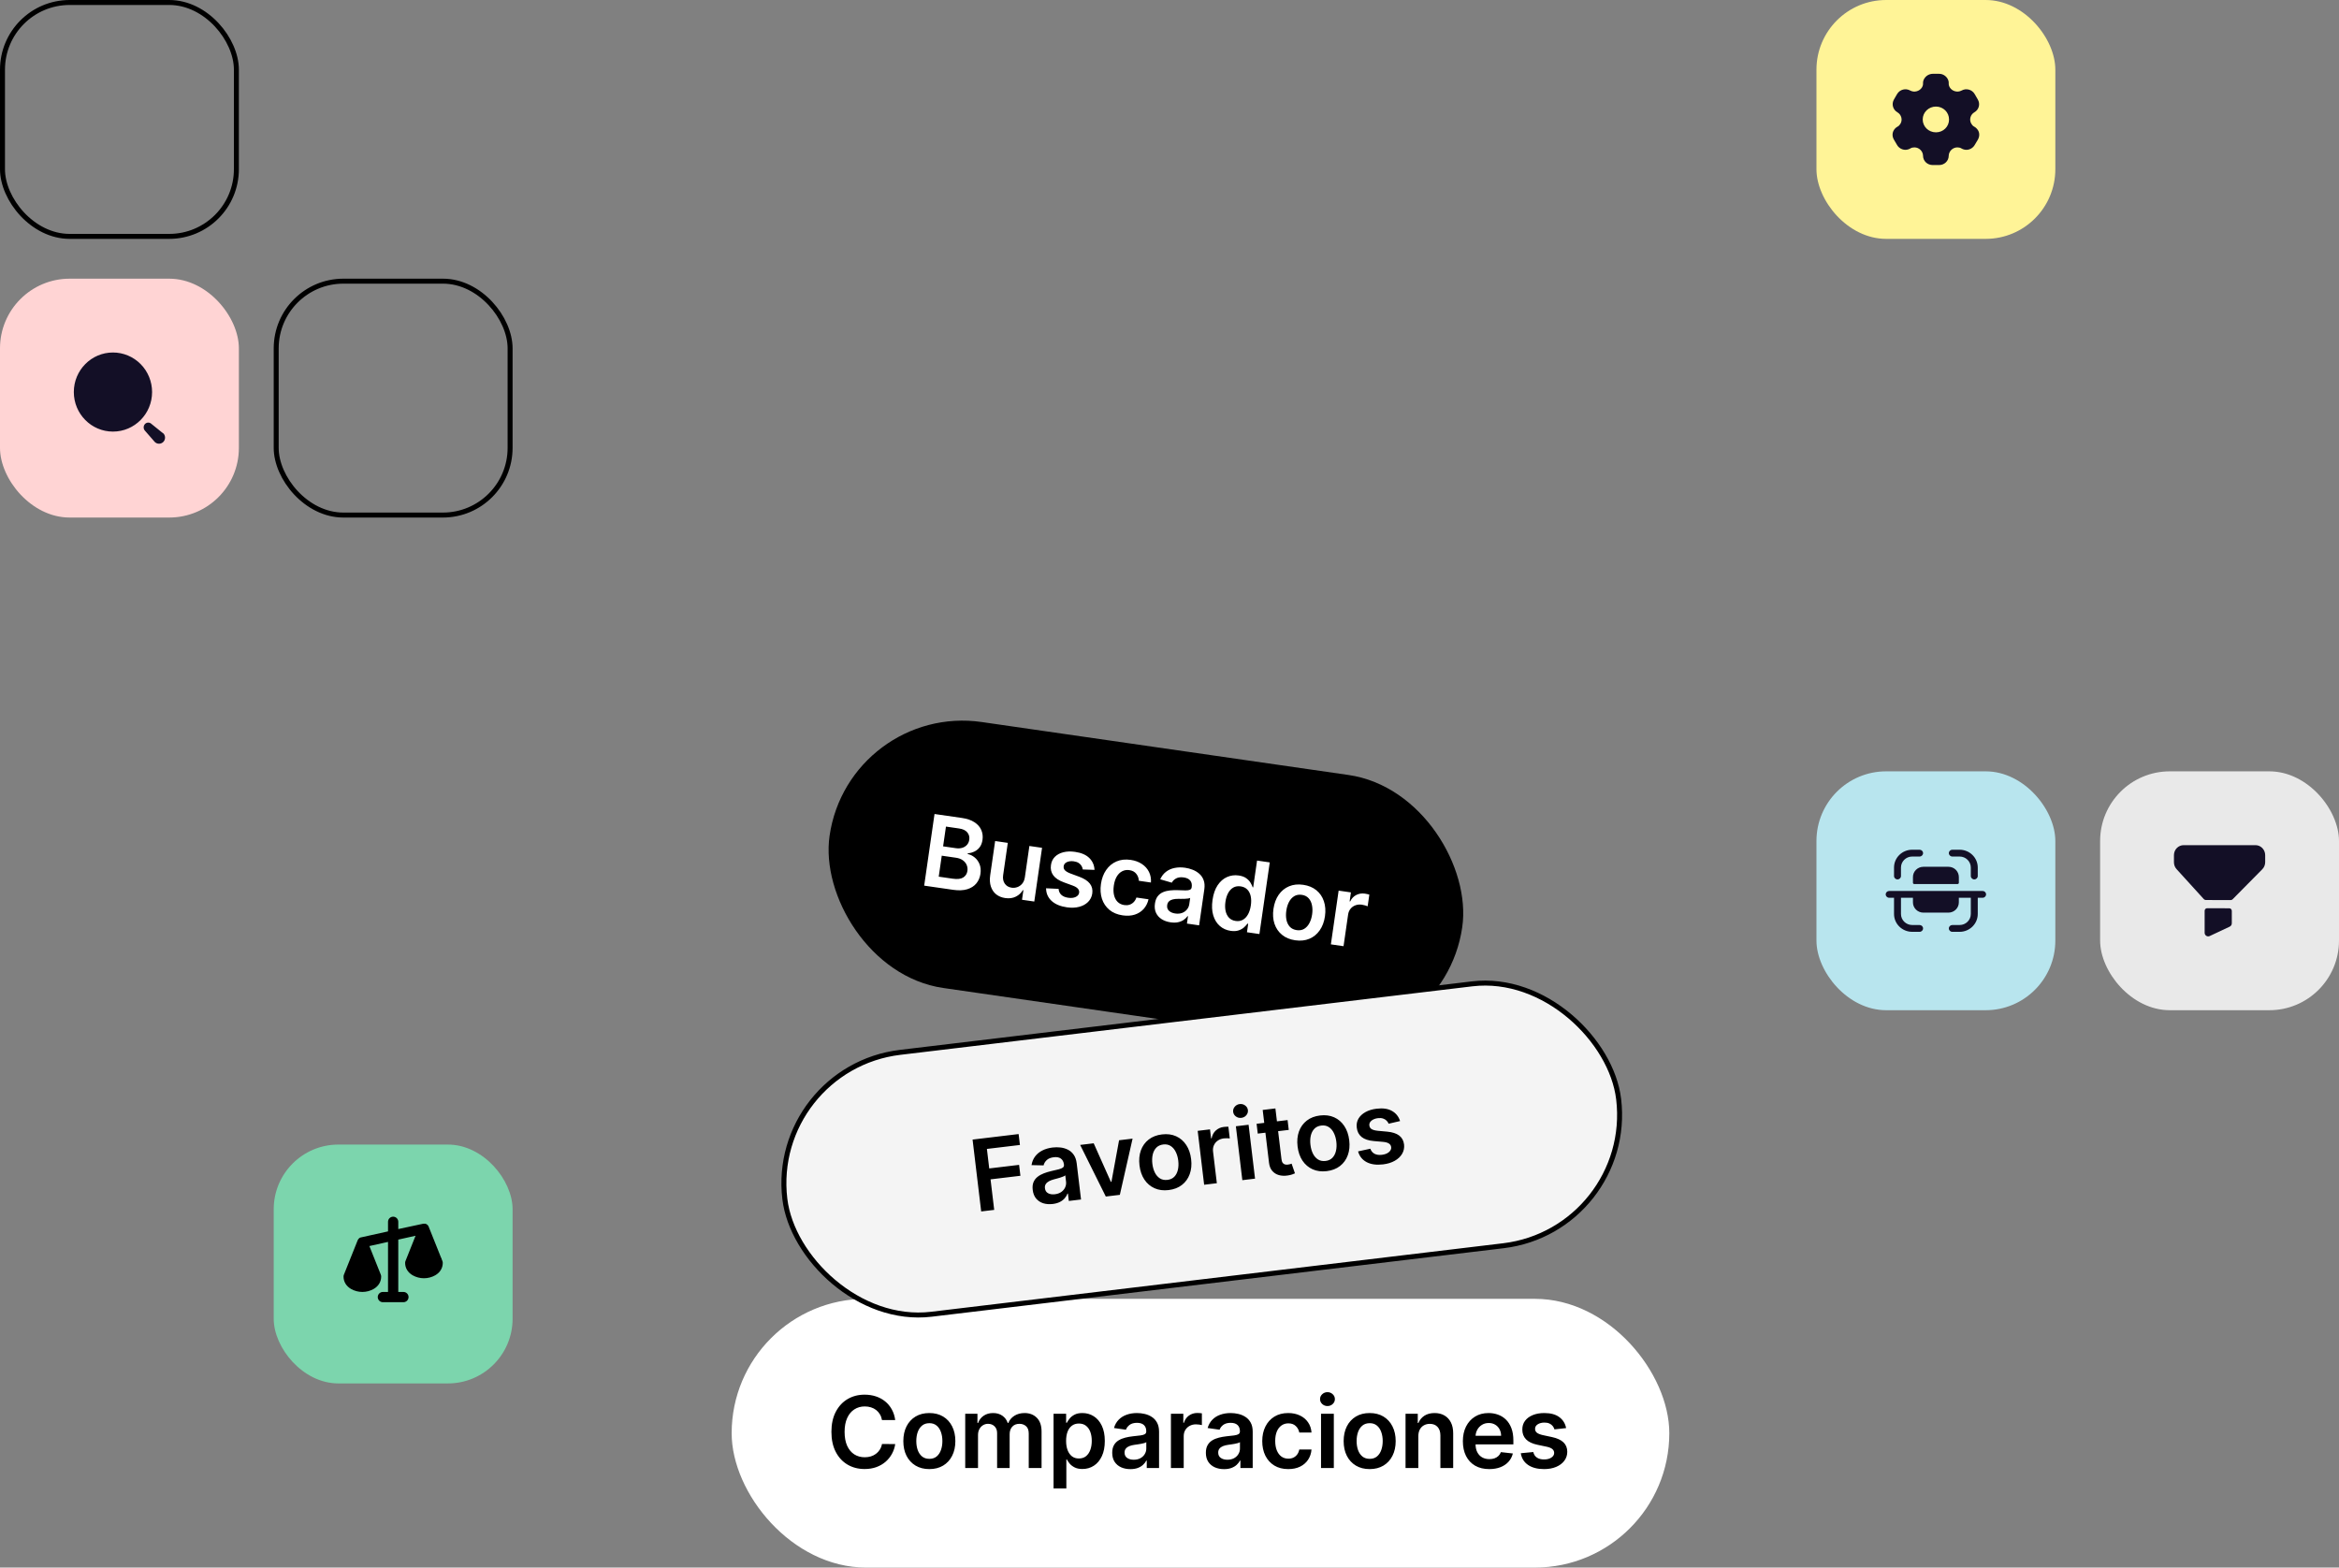
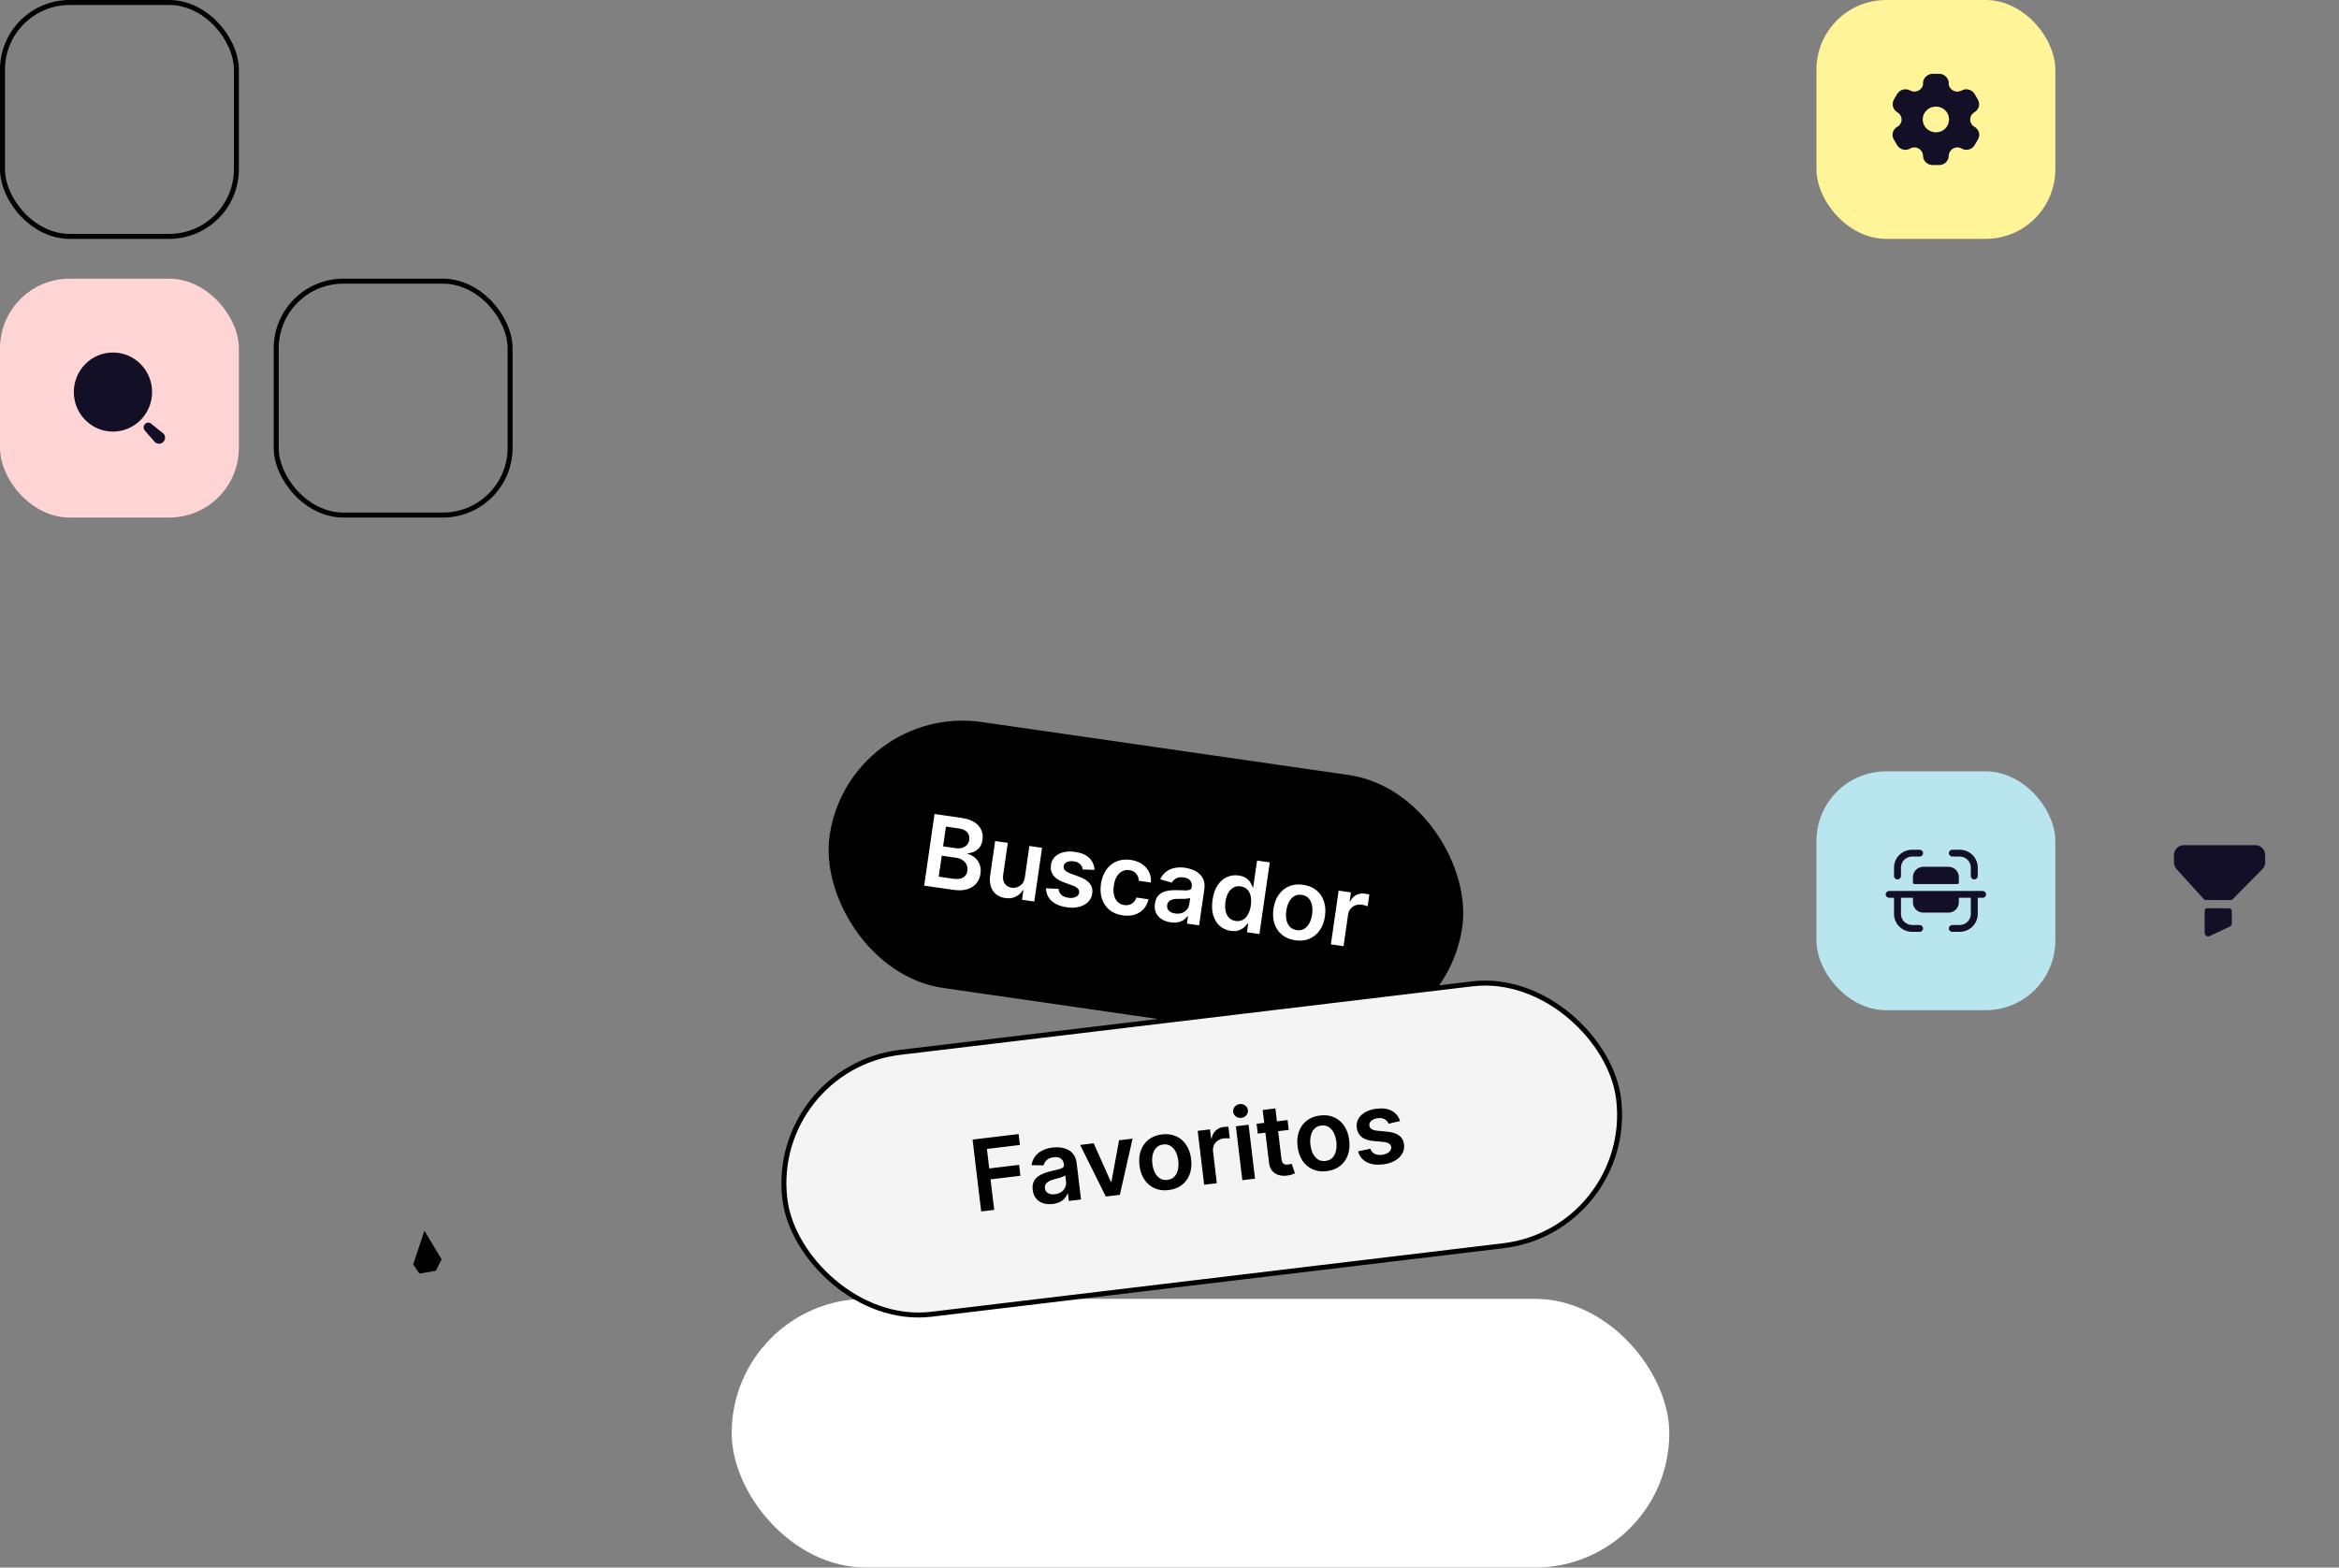
<svg xmlns="http://www.w3.org/2000/svg" width="470" height="315" viewBox="0 0 470 315" fill="none">
  <rect x="0" y="0" width="470" height="315" fill="#808080" stroke="none" />
  <rect x="170.553" y="141.234" width="128.448" height="54" rx="27" transform="rotate(8.215 170.553 141.234)" fill="black" />
  <path d="M185.706 177.969L187.784 163.573L193.295 164.368C194.336 164.519 195.176 164.807 195.818 165.235C196.465 165.658 196.919 166.176 197.18 166.788C197.445 167.4 197.527 168.063 197.424 168.775C197.339 169.361 197.154 169.846 196.869 170.23C196.585 170.61 196.234 170.902 195.817 171.105C195.401 171.308 194.95 171.432 194.465 171.476L194.445 171.617C194.951 171.719 195.418 171.947 195.846 172.3C196.278 172.65 196.608 173.104 196.833 173.662C197.059 174.221 197.118 174.866 197.013 175.597C196.905 176.342 196.628 176.986 196.181 177.53C195.735 178.068 195.124 178.456 194.349 178.693C193.573 178.93 192.634 178.969 191.533 178.81L185.706 177.969ZM188.628 176.166L191.433 176.571C192.38 176.708 193.088 176.626 193.557 176.325C194.031 176.021 194.31 175.583 194.392 175.011C194.454 174.584 194.404 174.185 194.242 173.812C194.082 173.435 193.821 173.12 193.46 172.867C193.1 172.609 192.651 172.442 192.112 172.364L189.237 171.949L188.628 176.166ZM189.508 170.072L192.088 170.444C192.538 170.509 192.955 170.486 193.34 170.374C193.725 170.257 194.042 170.062 194.293 169.787C194.548 169.508 194.706 169.158 194.767 168.736C194.848 168.178 194.717 167.69 194.376 167.273C194.039 166.856 193.486 166.592 192.718 166.481L190.082 166.1L189.508 170.072ZM205.942 176.255L206.846 169.999L209.39 170.366L207.831 181.163L205.364 180.807L205.641 178.888L205.529 178.872C205.198 179.441 204.726 179.878 204.113 180.181C203.504 180.486 202.794 180.58 201.984 180.463C201.276 180.36 200.673 180.113 200.175 179.721C199.682 179.324 199.327 178.802 199.11 178.153C198.893 177.5 198.847 176.742 198.971 175.88L199.964 169.005L202.508 169.373L201.573 175.854C201.474 176.538 201.583 177.109 201.9 177.566C202.216 178.023 202.679 178.295 203.289 178.383C203.663 178.437 204.04 178.399 204.418 178.267C204.796 178.134 205.123 177.904 205.4 177.576C205.682 177.244 205.863 176.803 205.942 176.255ZM219.931 174.801L217.574 174.719C217.543 174.476 217.46 174.239 217.325 174.009C217.196 173.78 217.004 173.582 216.751 173.416C216.497 173.251 216.174 173.139 215.78 173.083C215.25 173.006 214.789 173.057 214.395 173.234C214.005 173.412 213.787 173.685 213.738 174.051C213.688 174.364 213.766 174.636 213.972 174.867C214.183 175.098 214.553 175.317 215.083 175.522L216.868 176.182C217.858 176.55 218.567 177.008 218.994 177.558C219.427 178.108 219.59 178.771 219.483 179.544C219.38 180.223 219.094 180.794 218.625 181.258C218.162 181.717 217.563 182.042 216.827 182.232C216.091 182.423 215.274 182.453 214.374 182.323C213.053 182.132 212.029 181.702 211.302 181.033C210.577 180.359 210.209 179.514 210.197 178.498L212.713 178.617C212.755 179.121 212.941 179.523 213.271 179.825C213.601 180.126 214.058 180.319 214.644 180.403C215.249 180.49 215.752 180.436 216.153 180.241C216.559 180.046 216.788 179.765 216.841 179.4C216.886 179.091 216.803 178.818 216.593 178.582C216.388 178.347 216.045 178.139 215.564 177.96L213.778 177.307C212.773 176.942 212.06 176.468 211.637 175.886C211.214 175.299 211.062 174.612 211.181 173.825C211.272 173.159 211.536 172.609 211.972 172.174C212.413 171.735 212.981 171.43 213.675 171.257C214.375 171.081 215.156 171.055 216.019 171.18C217.284 171.362 218.241 171.775 218.89 172.419C219.543 173.064 219.89 173.858 219.931 174.801ZM225.595 183.943C224.518 183.788 223.626 183.417 222.921 182.832C222.221 182.248 221.723 181.509 221.426 180.614C221.135 179.716 221.068 178.721 221.225 177.629C221.384 176.532 221.734 175.595 222.277 174.817C222.821 174.035 223.511 173.464 224.347 173.107C225.188 172.745 226.136 172.64 227.191 172.792C228.067 172.919 228.819 173.193 229.448 173.613C230.081 174.03 230.557 174.561 230.875 175.205C231.195 175.844 231.326 176.556 231.27 177.343L228.838 176.991C228.815 176.457 228.643 175.99 228.323 175.589C228.008 175.185 227.544 174.939 226.93 174.85C226.409 174.775 225.932 174.85 225.498 175.074C225.064 175.294 224.7 175.648 224.405 176.136C224.114 176.625 223.916 177.233 223.811 177.959C223.705 178.695 223.722 179.343 223.861 179.904C224.001 180.46 224.244 180.909 224.592 181.251C224.945 181.589 225.386 181.796 225.916 181.873C226.291 181.927 226.636 181.905 226.951 181.807C227.272 181.705 227.553 181.532 227.794 181.29C228.035 181.047 228.221 180.737 228.352 180.358L230.784 180.71C230.613 181.465 230.29 182.109 229.816 182.644C229.342 183.173 228.746 183.556 228.028 183.792C227.311 184.023 226.5 184.074 225.595 183.943ZM235.218 185.34C234.534 185.241 233.935 185.03 233.422 184.707C232.915 184.38 232.536 183.953 232.287 183.424C232.043 182.896 231.972 182.278 232.074 181.57C232.162 180.961 232.347 180.474 232.63 180.108C232.912 179.742 233.265 179.468 233.688 179.285C234.112 179.102 234.576 178.985 235.081 178.933C235.591 178.878 236.113 178.86 236.646 178.879C237.288 178.905 237.81 178.921 238.211 178.926C238.613 178.926 238.911 178.883 239.105 178.797C239.305 178.706 239.422 178.539 239.457 178.295L239.463 178.253C239.54 177.723 239.442 177.29 239.17 176.955C238.898 176.619 238.467 176.408 237.876 176.323C237.253 176.233 236.739 176.297 236.334 176.516C235.934 176.736 235.644 177.022 235.464 177.374L233.137 176.694C233.419 176.064 233.807 175.561 234.302 175.183C234.798 174.8 235.373 174.543 236.028 174.413C236.684 174.278 237.389 174.265 238.143 174.374C238.663 174.449 239.172 174.584 239.67 174.781C240.168 174.977 240.61 175.247 240.996 175.589C241.383 175.927 241.67 176.354 241.859 176.869C242.052 177.385 242.097 178.001 241.994 178.718L240.951 185.945L238.504 185.592L238.718 184.108L238.634 184.096C238.436 184.374 238.178 184.623 237.859 184.845C237.545 185.063 237.166 185.221 236.721 185.32C236.281 185.414 235.781 185.421 235.218 185.34ZM236.149 183.565C236.66 183.639 237.117 183.602 237.521 183.455C237.926 183.303 238.253 183.072 238.503 182.764C238.758 182.456 238.915 182.103 238.972 181.705L239.156 180.433C239.067 180.487 238.922 180.528 238.722 180.557C238.526 180.586 238.308 180.605 238.068 180.613C237.827 180.621 237.59 180.625 237.356 180.625C237.121 180.625 236.918 180.624 236.746 180.623C236.359 180.62 236.007 180.655 235.69 180.729C235.373 180.803 235.113 180.933 234.909 181.119C234.706 181.3 234.581 181.554 234.533 181.882C234.466 182.351 234.586 182.73 234.893 183.018C235.201 183.306 235.619 183.489 236.149 183.565ZM247.291 187.054C246.442 186.931 245.715 186.604 245.107 186.071C244.5 185.539 244.062 184.83 243.793 183.944C243.524 183.058 243.475 182.023 243.646 180.837C243.819 179.637 244.162 178.654 244.675 177.886C245.193 177.114 245.82 176.566 246.555 176.241C247.292 175.912 248.075 175.808 248.904 175.927C249.537 176.019 250.041 176.201 250.418 176.476C250.795 176.746 251.082 177.048 251.277 177.382C251.474 177.712 251.619 178.017 251.712 178.299L251.817 178.314L252.595 172.93L255.146 173.298L253.068 187.694L250.566 187.333L250.811 185.632L250.657 185.609C250.487 185.853 250.257 186.104 249.966 186.364C249.676 186.618 249.312 186.819 248.875 186.967C248.437 187.114 247.909 187.143 247.291 187.054ZM248.302 185.069C248.841 185.146 249.321 185.067 249.743 184.832C250.165 184.591 250.512 184.223 250.785 183.726C251.058 183.23 251.244 182.633 251.345 181.934C251.446 181.236 251.435 180.615 251.313 180.071C251.195 179.528 250.967 179.086 250.629 178.745C250.295 178.405 249.854 178.196 249.306 178.116C248.739 178.035 248.244 178.114 247.822 178.354C247.4 178.595 247.055 178.961 246.788 179.454C246.52 179.946 246.338 180.527 246.242 181.197C246.144 181.872 246.153 182.488 246.269 183.046C246.39 183.599 246.618 184.055 246.954 184.415C247.295 184.77 247.744 184.988 248.302 185.069ZM260.261 188.948C259.207 188.796 258.326 188.432 257.62 187.856C256.914 187.281 256.408 186.545 256.102 185.649C255.8 184.754 255.73 183.749 255.891 182.634C256.052 181.518 256.404 180.572 256.947 179.794C257.494 179.016 258.188 178.452 259.029 178.099C259.869 177.747 260.816 177.647 261.871 177.799C262.925 177.951 263.805 178.315 264.512 178.891C265.218 179.466 265.721 180.204 266.022 181.104C266.327 182.004 266.399 183.012 266.238 184.127C266.077 185.243 265.723 186.187 265.177 186.959C264.634 187.733 263.943 188.295 263.103 188.648C262.263 189 261.315 189.1 260.261 188.948ZM260.569 186.911C261.141 186.994 261.642 186.906 262.071 186.647C262.502 186.384 262.849 185.999 263.114 185.492C263.383 184.985 263.565 184.404 263.66 183.748C263.755 183.087 263.745 182.476 263.63 181.914C263.521 181.348 263.297 180.878 262.958 180.504C262.62 180.13 262.165 179.901 261.593 179.819C261.008 179.734 260.497 179.823 260.062 180.086C259.632 180.349 259.282 180.736 259.012 181.247C258.747 181.754 258.567 182.338 258.472 182.999C258.377 183.655 258.385 184.264 258.495 184.825C258.61 185.387 258.837 185.855 259.175 186.229C259.519 186.599 259.984 186.827 260.569 186.911ZM267.427 189.767L268.986 178.97L271.453 179.326L271.193 181.126L271.306 181.142C271.592 180.547 271.999 180.115 272.526 179.847C273.058 179.575 273.633 179.483 274.252 179.572C274.393 179.593 274.548 179.622 274.72 179.661C274.897 179.697 275.042 179.734 275.156 179.775L274.818 182.115C274.715 182.062 274.549 182.005 274.319 181.943C274.094 181.877 273.874 181.828 273.658 181.797C273.194 181.73 272.762 181.771 272.363 181.919C271.969 182.063 271.641 182.295 271.38 182.617C271.118 182.938 270.954 183.328 270.888 183.787L269.972 190.134L267.427 189.767Z" fill="white" />
  <rect x="147.02" y="261" width="188.412" height="54" rx="27" fill="white" />
-   <path d="M179.885 285.362H177.229C177.153 284.927 177.013 284.541 176.81 284.205C176.606 283.864 176.353 283.575 176.05 283.338C175.747 283.101 175.401 282.924 175.013 282.805C174.629 282.682 174.215 282.621 173.77 282.621C172.979 282.621 172.278 282.82 171.668 283.217C171.057 283.61 170.579 284.188 170.233 284.95C169.887 285.708 169.714 286.634 169.714 287.727C169.714 288.84 169.887 289.777 170.233 290.54C170.583 291.297 171.062 291.87 171.668 292.259C172.278 292.642 172.977 292.834 173.763 292.834C174.198 292.834 174.606 292.777 174.984 292.663C175.368 292.545 175.711 292.372 176.014 292.145C176.322 291.918 176.58 291.638 176.788 291.307C177.001 290.975 177.148 290.597 177.229 290.17L179.885 290.185C179.786 290.876 179.57 291.525 179.239 292.131C178.912 292.737 178.483 293.272 177.953 293.736C177.423 294.195 176.803 294.555 176.092 294.815C175.382 295.071 174.594 295.199 173.727 295.199C172.449 295.199 171.308 294.903 170.304 294.311C169.3 293.719 168.509 292.865 167.932 291.747C167.354 290.63 167.065 289.29 167.065 287.727C167.065 286.16 167.357 284.82 167.939 283.707C168.521 282.59 169.314 281.735 170.318 281.143C171.322 280.552 172.458 280.256 173.727 280.256C174.537 280.256 175.29 280.369 175.986 280.597C176.682 280.824 177.302 281.158 177.847 281.598C178.391 282.034 178.839 282.569 179.189 283.203C179.544 283.833 179.776 284.553 179.885 285.362ZM186.743 295.213C185.677 295.213 184.754 294.979 183.973 294.51C183.192 294.041 182.586 293.385 182.155 292.543C181.729 291.7 181.516 290.715 181.516 289.588C181.516 288.461 181.729 287.474 182.155 286.626C182.586 285.779 183.192 285.121 183.973 284.652C184.754 284.183 185.677 283.949 186.743 283.949C187.808 283.949 188.731 284.183 189.513 284.652C190.294 285.121 190.898 285.779 191.324 286.626C191.755 287.474 191.97 288.461 191.97 289.588C191.97 290.715 191.755 291.7 191.324 292.543C190.898 293.385 190.294 294.041 189.513 294.51C188.731 294.979 187.808 295.213 186.743 295.213ZM186.757 293.153C187.335 293.153 187.818 292.995 188.206 292.678C188.594 292.356 188.883 291.925 189.072 291.385C189.266 290.845 189.364 290.244 189.364 289.581C189.364 288.913 189.266 288.31 189.072 287.77C188.883 287.225 188.594 286.792 188.206 286.47C187.818 286.148 187.335 285.987 186.757 285.987C186.165 285.987 185.673 286.148 185.28 286.47C184.891 286.792 184.6 287.225 184.406 287.77C184.217 288.31 184.122 288.913 184.122 289.581C184.122 290.244 184.217 290.845 184.406 291.385C184.6 291.925 184.891 292.356 185.28 292.678C185.673 292.995 186.165 293.153 186.757 293.153ZM193.952 295V284.091H196.41V285.945H196.537C196.765 285.32 197.141 284.832 197.667 284.482C198.192 284.126 198.82 283.949 199.549 283.949C200.287 283.949 200.91 284.129 201.417 284.489C201.928 284.844 202.288 285.329 202.496 285.945H202.61C202.851 285.339 203.259 284.856 203.832 284.496C204.409 284.131 205.093 283.949 205.884 283.949C206.888 283.949 207.707 284.266 208.341 284.901C208.976 285.535 209.293 286.461 209.293 287.678V295H206.715V288.075C206.715 287.398 206.535 286.903 206.175 286.591C205.815 286.274 205.375 286.115 204.854 286.115C204.234 286.115 203.749 286.309 203.398 286.697C203.053 287.081 202.88 287.58 202.88 288.196V295H200.359V287.969C200.359 287.405 200.188 286.955 199.847 286.619C199.511 286.283 199.071 286.115 198.526 286.115C198.157 286.115 197.821 286.21 197.518 286.399C197.215 286.584 196.973 286.847 196.793 287.187C196.613 287.524 196.523 287.917 196.523 288.366V295H193.952ZM211.701 299.091V284.091H214.23V285.895H214.379C214.512 285.63 214.699 285.348 214.94 285.05C215.182 284.747 215.508 284.489 215.92 284.276C216.332 284.058 216.858 283.949 217.497 283.949C218.34 283.949 219.1 284.164 219.777 284.595C220.459 285.021 220.998 285.653 221.396 286.491C221.799 287.325 222 288.348 222 289.56C222 290.758 221.803 291.776 221.41 292.614C221.017 293.452 220.482 294.091 219.805 294.531C219.128 294.972 218.361 295.192 217.504 295.192C216.879 295.192 216.361 295.088 215.949 294.879C215.537 294.671 215.205 294.42 214.954 294.126C214.708 293.828 214.516 293.546 214.379 293.281H214.273V299.091H211.701ZM214.223 289.545C214.223 290.251 214.322 290.869 214.521 291.399C214.725 291.929 215.016 292.344 215.395 292.642C215.778 292.936 216.242 293.082 216.787 293.082C217.355 293.082 217.831 292.931 218.214 292.628C218.598 292.32 218.887 291.901 219.081 291.371C219.28 290.836 219.379 290.227 219.379 289.545C219.379 288.868 219.282 288.267 219.088 287.741C218.894 287.216 218.605 286.804 218.221 286.506C217.838 286.207 217.36 286.058 216.787 286.058C216.237 286.058 215.771 286.203 215.388 286.491C215.004 286.78 214.713 287.185 214.514 287.706C214.32 288.227 214.223 288.84 214.223 289.545ZM227.141 295.22C226.449 295.22 225.827 295.097 225.273 294.851C224.724 294.6 224.288 294.231 223.966 293.743C223.649 293.255 223.49 292.654 223.49 291.939C223.49 291.323 223.604 290.814 223.831 290.412C224.058 290.009 224.368 289.687 224.761 289.446C225.154 289.205 225.597 289.022 226.09 288.899C226.587 288.771 227.1 288.679 227.631 288.622C228.27 288.556 228.788 288.497 229.186 288.445C229.584 288.388 229.873 288.303 230.053 288.189C230.237 288.071 230.33 287.888 230.33 287.642V287.599C230.33 287.064 230.171 286.65 229.854 286.357C229.537 286.063 229.08 285.916 228.483 285.916C227.853 285.916 227.354 286.054 226.984 286.328C226.62 286.603 226.374 286.927 226.246 287.301L223.845 286.96C224.035 286.297 224.347 285.743 224.783 285.298C225.218 284.848 225.751 284.512 226.381 284.29C227.01 284.062 227.707 283.949 228.469 283.949C228.994 283.949 229.518 284.01 230.038 284.134C230.559 284.257 231.035 284.46 231.466 284.744C231.897 285.024 232.242 285.405 232.503 285.888C232.768 286.371 232.901 286.974 232.901 287.699V295H230.429V293.501H230.344C230.188 293.804 229.967 294.089 229.683 294.354C229.404 294.614 229.051 294.825 228.625 294.986C228.204 295.142 227.709 295.22 227.141 295.22ZM227.808 293.331C228.324 293.331 228.772 293.229 229.151 293.026C229.529 292.817 229.821 292.543 230.024 292.202C230.233 291.861 230.337 291.489 230.337 291.087V289.801C230.256 289.867 230.119 289.929 229.925 289.986C229.735 290.043 229.522 290.092 229.286 290.135C229.049 290.178 228.814 290.215 228.582 290.249C228.35 290.282 228.149 290.31 227.979 290.334C227.595 290.386 227.252 290.471 226.949 290.589C226.646 290.708 226.407 290.874 226.232 291.087C226.056 291.295 225.969 291.565 225.969 291.896C225.969 292.37 226.142 292.727 226.487 292.969C226.833 293.21 227.273 293.331 227.808 293.331ZM235.286 295V284.091H237.779V285.909H237.892C238.091 285.279 238.432 284.794 238.915 284.453C239.403 284.107 239.959 283.935 240.584 283.935C240.726 283.935 240.885 283.942 241.06 283.956C241.24 283.965 241.389 283.982 241.507 284.006V286.371C241.399 286.333 241.226 286.3 240.989 286.271C240.757 286.238 240.532 286.222 240.314 286.222C239.846 286.222 239.424 286.323 239.05 286.527C238.681 286.726 238.39 287.003 238.176 287.358C237.963 287.713 237.857 288.123 237.857 288.587V295H235.286ZM245.959 295.22C245.268 295.22 244.646 295.097 244.092 294.851C243.542 294.6 243.107 294.231 242.785 293.743C242.467 293.255 242.309 292.654 242.309 291.939C242.309 291.323 242.423 290.814 242.65 290.412C242.877 290.009 243.187 289.687 243.58 289.446C243.973 289.205 244.416 289.022 244.908 288.899C245.405 288.771 245.919 288.679 246.449 288.622C247.089 288.556 247.607 288.497 248.005 288.445C248.403 288.388 248.691 288.303 248.871 288.189C249.056 288.071 249.148 287.888 249.148 287.642V287.599C249.148 287.064 248.99 286.65 248.673 286.357C248.355 286.063 247.898 285.916 247.302 285.916C246.672 285.916 246.173 286.054 245.803 286.328C245.439 286.603 245.192 286.927 245.065 287.301L242.664 286.96C242.853 286.297 243.166 285.743 243.601 285.298C244.037 284.848 244.57 284.512 245.199 284.29C245.829 284.062 246.525 283.949 247.288 283.949C247.813 283.949 248.336 284.01 248.857 284.134C249.378 284.257 249.854 284.46 250.285 284.744C250.716 285.024 251.061 285.405 251.322 285.888C251.587 286.371 251.719 286.974 251.719 287.699V295H249.248V293.501H249.163C249.006 293.804 248.786 294.089 248.502 294.354C248.223 294.614 247.87 294.825 247.444 294.986C247.022 295.142 246.528 295.22 245.959 295.22ZM246.627 293.331C247.143 293.331 247.591 293.229 247.969 293.026C248.348 292.817 248.639 292.543 248.843 292.202C249.051 291.861 249.155 291.489 249.155 291.087V289.801C249.075 289.867 248.938 289.929 248.744 289.986C248.554 290.043 248.341 290.092 248.104 290.135C247.868 290.178 247.633 290.215 247.401 290.249C247.169 290.282 246.968 290.31 246.798 290.334C246.414 290.386 246.071 290.471 245.768 290.589C245.465 290.708 245.226 290.874 245.05 291.087C244.875 291.295 244.788 291.565 244.788 291.896C244.788 292.37 244.96 292.727 245.306 292.969C245.652 293.21 246.092 293.331 246.627 293.331ZM258.863 295.213C257.774 295.213 256.839 294.974 256.058 294.496C255.281 294.018 254.682 293.357 254.261 292.514C253.844 291.667 253.636 290.691 253.636 289.588C253.636 288.48 253.849 287.502 254.275 286.655C254.701 285.803 255.303 285.14 256.079 284.666C256.86 284.188 257.784 283.949 258.849 283.949C259.734 283.949 260.518 284.112 261.2 284.439C261.886 284.761 262.433 285.218 262.84 285.81C263.248 286.397 263.48 287.083 263.536 287.869H261.079C260.98 287.344 260.743 286.906 260.369 286.555C259.999 286.2 259.505 286.023 258.884 286.023C258.359 286.023 257.897 286.165 257.499 286.449C257.102 286.728 256.792 287.131 256.569 287.656C256.351 288.182 256.242 288.812 256.242 289.545C256.242 290.289 256.351 290.928 256.569 291.463C256.787 291.993 257.092 292.403 257.485 292.692C257.883 292.976 258.349 293.118 258.884 293.118C259.263 293.118 259.602 293.047 259.9 292.905C260.203 292.758 260.456 292.547 260.66 292.273C260.864 291.998 261.003 291.664 261.079 291.271H263.536C263.475 292.043 263.248 292.727 262.855 293.324C262.462 293.916 261.927 294.38 261.249 294.716C260.572 295.047 259.777 295.213 258.863 295.213ZM265.448 295V284.091H268.019V295H265.448ZM266.74 282.543C266.333 282.543 265.983 282.408 265.689 282.138C265.395 281.863 265.249 281.534 265.249 281.151C265.249 280.762 265.395 280.433 265.689 280.163C265.983 279.889 266.333 279.751 266.74 279.751C267.152 279.751 267.502 279.889 267.791 280.163C268.085 280.433 268.232 280.762 268.232 281.151C268.232 281.534 268.085 281.863 267.791 282.138C267.502 282.408 267.152 282.543 266.74 282.543ZM275.221 295.213C274.156 295.213 273.232 294.979 272.451 294.51C271.67 294.041 271.064 293.385 270.633 292.543C270.207 291.7 269.994 290.715 269.994 289.588C269.994 288.461 270.207 287.474 270.633 286.626C271.064 285.779 271.67 285.121 272.451 284.652C273.232 284.183 274.156 283.949 275.221 283.949C276.286 283.949 277.21 284.183 277.991 284.652C278.772 285.121 279.376 285.779 279.802 286.626C280.233 287.474 280.448 288.461 280.448 289.588C280.448 290.715 280.233 291.7 279.802 292.543C279.376 293.385 278.772 294.041 277.991 294.51C277.21 294.979 276.286 295.213 275.221 295.213ZM275.235 293.153C275.813 293.153 276.296 292.995 276.684 292.678C277.072 292.356 277.361 291.925 277.55 291.385C277.745 290.845 277.842 290.244 277.842 289.581C277.842 288.913 277.745 288.31 277.55 287.77C277.361 287.225 277.072 286.792 276.684 286.47C276.296 286.148 275.813 285.987 275.235 285.987C274.643 285.987 274.151 286.148 273.758 286.47C273.37 286.792 273.078 287.225 272.884 287.77C272.695 288.31 272.6 288.913 272.6 289.581C272.6 290.244 272.695 290.845 272.884 291.385C273.078 291.925 273.37 292.356 273.758 292.678C274.151 292.995 274.643 293.153 275.235 293.153ZM285.001 288.608V295H282.43V284.091H284.888V285.945H285.016C285.267 285.334 285.667 284.848 286.216 284.489C286.77 284.129 287.454 283.949 288.268 283.949C289.021 283.949 289.677 284.11 290.236 284.432C290.799 284.754 291.235 285.22 291.543 285.831C291.855 286.442 292.009 287.183 292.004 288.054V295H289.433V288.452C289.433 287.723 289.244 287.152 288.865 286.74C288.491 286.328 287.973 286.122 287.31 286.122C286.86 286.122 286.46 286.222 286.109 286.42C285.764 286.615 285.491 286.896 285.293 287.266C285.098 287.635 285.001 288.082 285.001 288.608ZM299.247 295.213C298.154 295.213 297.209 294.986 296.414 294.531C295.623 294.072 295.014 293.423 294.588 292.585C294.162 291.742 293.949 290.75 293.949 289.609C293.949 288.487 294.162 287.502 294.588 286.655C295.019 285.803 295.621 285.14 296.392 284.666C297.164 284.188 298.071 283.949 299.112 283.949C299.785 283.949 300.419 284.058 301.016 284.276C301.617 284.489 302.148 284.82 302.607 285.27C303.071 285.72 303.435 286.293 303.701 286.989C303.966 287.68 304.098 288.504 304.098 289.46V290.249H295.157V288.516H301.634C301.629 288.023 301.523 287.585 301.314 287.202C301.106 286.813 300.815 286.508 300.441 286.286C300.071 286.063 299.64 285.952 299.148 285.952C298.622 285.952 298.161 286.08 297.763 286.335C297.365 286.586 297.055 286.918 296.833 287.33C296.615 287.737 296.504 288.184 296.499 288.672V290.185C296.499 290.819 296.615 291.364 296.847 291.818C297.079 292.268 297.403 292.614 297.82 292.855C298.237 293.092 298.724 293.21 299.283 293.21C299.657 293.21 299.996 293.158 300.299 293.054C300.602 292.945 300.864 292.786 301.087 292.578C301.309 292.37 301.478 292.112 301.591 291.804L303.992 292.074C303.84 292.708 303.551 293.262 303.125 293.736C302.704 294.205 302.164 294.569 301.506 294.83C300.848 295.085 300.095 295.213 299.247 295.213ZM314.696 286.974L312.352 287.23C312.285 286.993 312.169 286.771 312.004 286.562C311.843 286.354 311.625 286.186 311.35 286.058C311.076 285.93 310.74 285.866 310.342 285.866C309.807 285.866 309.357 285.982 308.992 286.214C308.633 286.446 308.455 286.747 308.46 287.116C308.455 287.434 308.571 287.692 308.808 287.891C309.049 288.089 309.447 288.253 310.001 288.381L311.862 288.778C312.894 289.001 313.661 289.354 314.163 289.837C314.669 290.32 314.925 290.952 314.93 291.733C314.925 292.42 314.724 293.026 314.326 293.551C313.933 294.072 313.386 294.479 312.686 294.773C311.985 295.066 311.18 295.213 310.271 295.213C308.936 295.213 307.861 294.934 307.046 294.375C306.232 293.812 305.747 293.028 305.59 292.024L308.098 291.783C308.211 292.275 308.453 292.647 308.822 292.898C309.191 293.149 309.672 293.274 310.264 293.274C310.874 293.274 311.365 293.149 311.734 292.898C312.108 292.647 312.295 292.337 312.295 291.967C312.295 291.655 312.174 291.397 311.933 291.193C311.696 290.99 311.327 290.833 310.825 290.724L308.964 290.334C307.918 290.116 307.143 289.749 306.642 289.233C306.14 288.712 305.891 288.054 305.896 287.259C305.891 286.586 306.073 286.004 306.443 285.511C306.817 285.014 307.335 284.631 307.998 284.361C308.666 284.086 309.435 283.949 310.306 283.949C311.585 283.949 312.591 284.221 313.325 284.766C314.063 285.31 314.52 286.046 314.696 286.974Z" fill="black" />
  <rect x="55.5" y="56.5" width="47" height="47" rx="13.5" stroke="black" />
  <rect x="0.5" y="0.5" width="47" height="47" rx="13.5" stroke="black" />
-   <rect x="422" y="155" width="48" height="48" rx="14" fill="#E9E9E9" />
  <path fill-rule="evenodd" clip-rule="evenodd" d="M438.785 169.833H453.216C454.294 169.833 455.167 170.733 455.167 171.843V173.247C455.167 173.785 454.957 174.303 454.583 174.68L448.62 180.711C448.517 180.816 448.378 180.875 448.233 180.874L443.241 180.858C443.089 180.858 442.944 180.793 442.84 180.679L437.361 174.653C437.022 174.28 436.834 173.788 436.834 173.278V171.844C436.834 170.734 437.707 169.833 438.785 169.833ZM443.507 182.506L447.957 182.519C448.235 182.52 448.46 182.752 448.46 183.037V185.541C448.46 185.827 448.297 186.085 448.044 186.205L444.005 188.102C443.91 188.145 443.81 188.167 443.71 188.167C443.577 188.167 443.444 188.128 443.328 188.051C443.125 187.917 443.002 187.685 443.002 187.438V183.024C443.002 182.737 443.229 182.505 443.507 182.506Z" fill="#130F26" />
  <rect y="56" width="48" height="48" rx="14" fill="#FFD4D4" />
  <path fill-rule="evenodd" clip-rule="evenodd" d="M14.834 78.781C14.834 74.392 18.354 70.833 22.697 70.833C24.782 70.833 26.782 71.671 28.257 73.161C29.731 74.652 30.56 76.673 30.56 78.781C30.56 83.17 27.039 86.728 22.697 86.728C18.354 86.728 14.834 83.17 14.834 78.781ZM30.43 85.183L32.771 87.073H32.812C33.286 87.552 33.286 88.329 32.812 88.808C32.338 89.286 31.57 89.286 31.096 88.808L29.153 86.58C28.969 86.395 28.866 86.144 28.866 85.882C28.866 85.62 28.969 85.368 29.153 85.183C29.507 84.831 30.075 84.831 30.43 85.183Z" fill="#130F26" />
  <rect x="365" y="155" width="48" height="48" rx="14" fill="#B8E5EE" />
  <path fill-rule="evenodd" clip-rule="evenodd" d="M385.724 170.75C386.109 170.75 386.422 171.056 386.422 171.435C386.422 171.812 386.11 172.119 385.724 172.119L384.231 172.12C382.992 172.122 381.983 173.111 381.983 174.327V176.032C381.983 176.409 381.67 176.717 381.285 176.717C380.9 176.717 380.587 176.409 380.587 176.032V174.327C380.587 172.357 382.222 170.753 384.23 170.751L385.723 170.75H385.724ZM392.3 170.75H393.76C395.774 170.75 397.412 172.356 397.412 174.33V176.032C397.412 176.409 397.1 176.717 396.714 176.717C396.329 176.717 396.016 176.409 396.016 176.032V174.33C396.016 173.111 395.004 172.118 393.76 172.118H392.3C391.915 172.118 391.603 171.813 391.603 171.435C391.603 171.057 391.915 170.75 392.3 170.75ZM391.532 174.181H386.468C385.309 174.192 384.378 175.121 384.388 176.258V177.4C384.391 177.533 384.5 177.641 384.636 177.646H393.362C393.499 177.642 393.608 177.533 393.613 177.4V176.258C393.613 175.709 393.397 175.181 393.007 174.788C392.619 174.399 392.086 174.181 391.532 174.181ZM379.615 179.038H398.385C398.77 179.038 399.083 179.344 399.083 179.723C399.083 180.1 398.77 180.406 398.385 180.406H397.412V183.669C397.412 185.644 395.774 187.25 393.761 187.25H392.3C391.914 187.25 391.602 186.943 391.602 186.565C391.602 186.187 391.914 185.881 392.3 185.881H393.761C395.004 185.881 396.016 184.889 396.016 183.669V180.406H393.612V181.314C393.621 182.452 392.691 183.381 391.531 183.392H386.468C385.309 183.381 384.378 182.452 384.388 181.314V180.406H381.983V183.672C381.983 184.888 382.992 185.878 384.233 185.88L385.725 185.881C386.11 185.881 386.423 186.187 386.423 186.565C386.422 186.943 386.11 187.25 385.724 187.25L384.231 187.249C382.222 187.247 380.587 185.643 380.587 183.672V180.406H379.615C379.23 180.406 378.916 180.1 378.916 179.723C378.916 179.344 379.23 179.038 379.615 179.038Z" fill="#130F26" />
  <rect x="154.556" y="214.622" width="168.742" height="53" rx="26.5" transform="rotate(-6.83 154.556 214.622)" fill="#F4F4F4" stroke="black" />
  <path d="M197.16 243.439L195.43 228.997L204.682 227.888L204.945 230.082L198.309 230.876L198.778 234.797L204.779 234.078L205.042 236.272L199.041 236.99L199.776 243.125L197.16 243.439ZM211.53 241.939C210.843 242.022 210.211 241.973 209.631 241.795C209.056 241.611 208.58 241.296 208.202 240.85C207.829 240.404 207.6 239.825 207.515 239.116C207.442 238.504 207.494 237.986 207.672 237.559C207.85 237.132 208.119 236.776 208.481 236.489C208.842 236.203 209.26 235.969 209.735 235.788C210.213 235.602 210.712 235.449 211.232 235.33C211.859 235.188 212.366 235.068 212.755 234.969C213.143 234.865 213.42 234.746 213.585 234.612C213.754 234.472 213.824 234.28 213.795 234.036L213.79 233.994C213.726 233.462 213.52 233.07 213.17 232.816C212.82 232.562 212.349 232.471 211.756 232.542C211.131 232.617 210.651 232.812 210.317 233.129C209.988 233.445 209.782 233.796 209.7 234.183L207.276 234.13C207.385 233.449 207.629 232.862 208.009 232.368C208.388 231.87 208.877 231.473 209.476 231.177C210.074 230.876 210.751 230.681 211.508 230.59C212.03 230.528 212.557 230.527 213.089 230.587C213.62 230.647 214.117 230.793 214.579 231.024C215.04 231.25 215.428 231.587 215.744 232.036C216.065 232.484 216.268 233.067 216.355 233.787L217.223 241.036L214.769 241.33L214.591 239.842L214.506 239.852C214.387 240.171 214.202 240.48 213.951 240.777C213.705 241.069 213.38 241.32 212.976 241.53C212.576 241.735 212.094 241.872 211.53 241.939ZM211.968 239.984C212.481 239.923 212.913 239.769 213.265 239.521C213.616 239.27 213.872 238.962 214.034 238.6C214.2 238.236 214.26 237.855 214.212 237.455L214.059 236.179C213.987 236.254 213.858 236.332 213.672 236.411C213.49 236.49 213.285 236.565 213.055 236.635C212.825 236.706 212.597 236.771 212.37 236.832C212.144 236.892 211.947 236.944 211.781 236.988C211.406 237.085 211.076 237.211 210.789 237.364C210.502 237.518 210.284 237.711 210.136 237.943C209.987 238.171 209.932 238.449 209.971 238.779C210.027 239.249 210.241 239.583 210.613 239.782C210.985 239.98 211.437 240.048 211.968 239.984ZM227.581 228.808L225.021 240.102L222.2 240.44L217.046 230.07L219.768 229.744L223.221 237.492L223.333 237.479L224.866 229.133L227.581 228.808ZM234.828 239.142C233.77 239.269 232.826 239.146 231.994 238.773C231.163 238.401 230.483 237.822 229.955 237.036C229.432 236.25 229.103 235.297 228.969 234.179C228.835 233.06 228.929 232.054 229.251 231.162C229.578 230.269 230.102 229.544 230.822 228.985C231.542 228.427 232.431 228.084 233.488 227.958C234.546 227.831 235.491 227.954 236.322 228.326C237.154 228.699 237.831 229.281 238.355 230.072C238.884 230.862 239.215 231.816 239.349 232.935C239.483 234.054 239.386 235.058 239.059 235.946C238.736 236.833 238.215 237.556 237.495 238.114C236.775 238.673 235.886 239.015 234.828 239.142ZM234.597 237.095C235.171 237.027 235.631 236.812 235.979 236.451C236.326 236.085 236.562 235.622 236.686 235.064C236.814 234.505 236.839 233.896 236.76 233.238C236.681 232.575 236.513 231.987 236.256 231.475C236.003 230.956 235.665 230.561 235.241 230.287C234.817 230.014 234.319 229.911 233.745 229.98C233.157 230.05 232.688 230.269 232.336 230.635C231.988 231.001 231.751 231.466 231.623 232.03C231.499 232.588 231.477 233.199 231.556 233.862C231.635 234.52 231.8 235.105 232.053 235.619C232.31 236.132 232.65 236.525 233.074 236.798C233.502 237.067 234.009 237.166 234.597 237.095ZM241.961 238.073L240.664 227.241L243.139 226.945L243.355 228.75L243.468 228.737C243.59 228.088 243.871 227.565 244.31 227.17C244.753 226.768 245.285 226.531 245.906 226.456C246.047 226.439 246.205 226.428 246.381 226.421C246.561 226.409 246.711 226.408 246.831 226.417L247.112 228.765C247 228.741 246.824 228.728 246.586 228.728C246.351 228.723 246.126 228.733 245.91 228.759C245.444 228.815 245.038 228.966 244.691 229.213C244.348 229.454 244.092 229.764 243.922 230.142C243.753 230.52 243.696 230.939 243.751 231.4L244.514 237.767L241.961 238.073ZM249.636 237.154L248.338 226.322L250.891 226.017L252.189 236.848L249.636 237.154ZM249.438 224.631C249.033 224.68 248.67 224.587 248.346 224.354C248.022 224.117 247.837 223.807 247.791 223.426C247.745 223.041 247.852 222.697 248.111 222.394C248.37 222.086 248.702 221.908 249.106 221.86C249.515 221.811 249.879 221.906 250.199 222.144C250.522 222.377 250.707 222.686 250.753 223.072C250.799 223.453 250.692 223.797 250.433 224.104C250.179 224.407 249.847 224.582 249.438 224.631ZM258.727 225.078L258.963 227.053L252.736 227.798L252.5 225.824L258.727 225.078ZM253.726 223.045L256.279 222.739L257.497 232.908C257.538 233.251 257.621 233.508 257.747 233.679C257.876 233.845 258.032 233.95 258.214 233.995C258.395 234.04 258.592 234.05 258.804 234.024C258.964 234.005 259.108 233.976 259.237 233.937C259.37 233.897 259.471 233.863 259.539 233.836L260.209 235.78C260.078 235.844 259.889 235.919 259.642 236.006C259.399 236.092 259.098 236.161 258.737 236.214C258.1 236.31 257.512 236.282 256.975 236.132C256.436 235.977 255.99 235.692 255.635 235.277C255.284 234.861 255.071 234.314 254.995 233.637L253.726 223.045ZM266.594 235.338C265.536 235.464 264.592 235.341 263.76 234.969C262.929 234.596 262.249 234.017 261.721 233.232C261.197 232.445 260.869 231.493 260.735 230.374C260.601 229.255 260.695 228.25 261.017 227.357C261.344 226.465 261.868 225.739 262.588 225.181C263.308 224.622 264.197 224.28 265.254 224.153C266.312 224.027 267.257 224.149 268.088 224.522C268.92 224.895 269.597 225.476 270.121 226.267C270.65 227.057 270.981 228.012 271.115 229.131C271.249 230.25 271.152 231.253 270.825 232.141C270.502 233.029 269.98 233.752 269.261 234.31C268.541 234.868 267.652 235.211 266.594 235.338ZM266.363 233.291C266.937 233.222 267.397 233.007 267.745 232.646C268.092 232.28 268.328 231.818 268.452 231.26C268.58 230.701 268.605 230.092 268.526 229.434C268.447 228.771 268.279 228.183 268.022 227.67C267.769 227.152 267.431 226.756 267.007 226.483C266.583 226.209 266.084 226.107 265.511 226.175C264.923 226.246 264.453 226.464 264.102 226.831C263.754 227.197 263.517 227.661 263.389 228.225C263.265 228.784 263.243 229.394 263.322 230.057C263.401 230.715 263.566 231.301 263.819 231.814C264.076 232.327 264.416 232.72 264.84 232.994C265.268 233.262 265.775 233.361 266.363 233.291ZM281.333 225.275L279.037 225.807C278.943 225.58 278.801 225.373 278.612 225.186C278.427 224.998 278.191 224.857 277.903 224.763C277.615 224.669 277.274 224.645 276.879 224.692C276.348 224.756 275.915 224.925 275.58 225.198C275.251 225.472 275.11 225.791 275.159 226.157C275.192 226.473 275.338 226.715 275.596 226.885C275.86 227.053 276.274 227.168 276.839 227.229L278.734 227.403C279.786 227.501 280.589 227.76 281.145 228.18C281.705 228.599 282.034 229.196 282.132 229.972C282.209 230.654 282.081 231.28 281.749 231.849C281.421 232.413 280.926 232.882 280.265 233.257C279.604 233.632 278.822 233.873 277.92 233.981C276.594 234.14 275.494 233.99 274.619 233.532C273.743 233.07 273.168 232.349 272.893 231.371L275.354 230.833C275.525 231.309 275.809 231.649 276.206 231.854C276.602 232.06 277.095 232.127 277.682 232.057C278.289 231.984 278.76 231.801 279.097 231.508C279.439 231.215 279.588 230.884 279.544 230.518C279.507 230.207 279.356 229.966 279.092 229.792C278.833 229.618 278.447 229.507 277.936 229.458L276.042 229.292C274.977 229.2 274.165 228.928 273.605 228.475C273.045 228.018 272.72 227.394 272.63 226.603C272.545 225.936 272.657 225.336 272.965 224.803C273.277 224.265 273.747 223.823 274.373 223.476C275.003 223.124 275.751 222.896 276.616 222.793C277.885 222.641 278.916 222.791 279.71 223.245C280.508 223.697 281.049 224.374 281.333 225.275Z" fill="black" />
-   <rect x="55" y="230" width="48" height="48" rx="13" fill="#7CD5AD" />
-   <path d="M88.891 253.384L86.141 246.509C86.141 246.502 86.138 246.496 86.133 246.492C86.133 246.483 86.124 246.466 86.124 246.457L86.098 246.406C86.093 246.402 86.089 246.396 86.086 246.391C86.083 246.385 86.081 246.378 86.081 246.371L86.03 246.303C86.03 246.294 86.021 246.285 86.013 246.277L85.978 246.234L85.952 246.208L85.918 246.165L85.892 246.139L85.823 246.088L85.806 246.071L85.755 246.036L85.72 246.01L85.677 245.985L85.643 245.967L85.591 245.95L85.531 245.924L85.488 245.907H85.05L84.973 245.924H84.956L80.031 246.981V245.521C80.031 245.247 79.923 244.985 79.729 244.791C79.536 244.598 79.273 244.489 79 244.489C78.727 244.489 78.464 244.598 78.271 244.791C78.077 244.985 77.969 245.247 77.969 245.521V247.446L72.589 248.64L72.495 248.666H72.469L72.409 248.692H72.374L72.314 248.726L72.288 248.743L72.228 248.778L72.194 248.803L72.151 248.838L72.125 248.872L72.073 248.924C72.073 248.932 72.065 248.932 72.065 248.941C72.04 248.96 72.02 248.983 72.005 249.01L71.987 249.027L71.953 249.078L71.936 249.104C71.923 249.123 71.911 249.143 71.902 249.164V249.181C71.887 249.206 71.875 249.232 71.867 249.259H71.859L69.109 256.134C69.058 256.257 69.032 256.388 69.031 256.521C69.031 257.56 69.564 258.446 70.535 259.013C71.23 259.407 72.014 259.614 72.812 259.614C73.611 259.614 74.395 259.407 75.09 259.013C76.061 258.446 76.594 257.56 76.594 256.521C76.593 256.388 76.567 256.257 76.516 256.134L74.222 250.393L77.969 249.56V259.614H76.938C76.664 259.614 76.402 259.723 76.208 259.916C76.015 260.11 75.906 260.372 75.906 260.646C75.906 260.919 76.015 261.181 76.208 261.375C76.402 261.568 76.664 261.677 76.938 261.677H81.062C81.336 261.677 81.598 261.568 81.792 261.375C81.985 261.181 82.094 260.919 82.094 260.646C82.094 260.372 81.985 260.11 81.792 259.916C81.598 259.723 81.336 259.614 81.062 259.614H80.031V249.096L83.503 248.322L81.484 253.384C81.433 253.507 81.407 253.638 81.406 253.771C81.406 254.81 81.939 255.696 82.91 256.263C83.605 256.657 84.389 256.864 85.188 256.864C85.986 256.864 86.77 256.657 87.465 256.263C88.436 255.696 88.969 254.81 88.969 253.771C88.968 253.638 88.942 253.507 88.891 253.384ZM72.812 257.552C72.495 257.552 71.266 257.388 71.111 256.675L72.812 252.421L74.514 256.675C74.359 257.388 73.13 257.552 72.812 257.552ZM85.188 254.802C84.87 254.802 83.641 254.638 83.486 253.925L85.188 249.671L86.889 253.925C86.734 254.638 85.505 254.802 85.188 254.802Z" fill="black" />
-   <path d="M70.75 256.75L72.583 251.25L75.333 255.833L74.417 257.667L71.667 258.125L70.75 256.75Z" fill="black" stroke="black" />
  <path d="M83.582 254L85.415 248.5L88.165 253.083L87.249 254.917L84.499 255.375L83.582 254Z" fill="black" stroke="black" />
  <rect x="365" width="48" height="48" rx="14" fill="#FFF497" />
  <path fill-rule="evenodd" clip-rule="evenodd" d="M396.701 25.448C397.029 25.622 397.282 25.898 397.46 26.172C397.807 26.741 397.779 27.438 397.442 28.052L396.786 29.152C396.439 29.738 395.793 30.105 395.128 30.105C394.8 30.105 394.434 30.013 394.135 29.83C393.891 29.674 393.61 29.619 393.31 29.619C392.383 29.619 391.605 30.38 391.577 31.288C391.577 32.342 390.715 33.167 389.638 33.167H388.364C387.277 33.167 386.415 32.342 386.415 31.288C386.397 30.38 385.619 29.619 384.692 29.619C384.383 29.619 384.102 29.674 383.867 29.83C383.568 30.013 383.193 30.105 382.874 30.105C382.2 30.105 381.554 29.738 381.207 29.152L380.561 28.052C380.214 27.456 380.195 26.741 380.542 26.172C380.692 25.898 380.973 25.622 381.291 25.448C381.554 25.32 381.722 25.109 381.881 24.862C382.35 24.073 382.069 23.038 381.272 22.57C380.345 22.047 380.045 20.883 380.579 19.976L381.207 18.894C381.75 17.987 382.912 17.666 383.849 18.198C384.664 18.637 385.722 18.344 386.2 17.565C386.35 17.308 386.434 17.033 386.415 16.758C386.397 16.401 386.5 16.062 386.678 15.787C387.024 15.218 387.652 14.852 388.336 14.833H389.657C390.35 14.833 390.978 15.218 391.324 15.787C391.493 16.062 391.605 16.401 391.577 16.758C391.558 17.033 391.643 17.308 391.793 17.565C392.27 18.344 393.329 18.637 394.153 18.198C395.081 17.666 396.252 17.987 396.786 18.894L397.413 19.976C397.957 20.883 397.657 22.047 396.72 22.57C395.924 23.038 395.643 24.073 396.121 24.862C396.271 25.109 396.439 25.32 396.701 25.448ZM386.35 24.009C386.35 25.448 387.54 26.594 389.01 26.594C390.481 26.594 391.643 25.448 391.643 24.009C391.643 22.57 390.481 21.415 389.01 21.415C387.54 21.415 386.35 22.57 386.35 24.009Z" fill="#130F26" />
</svg>